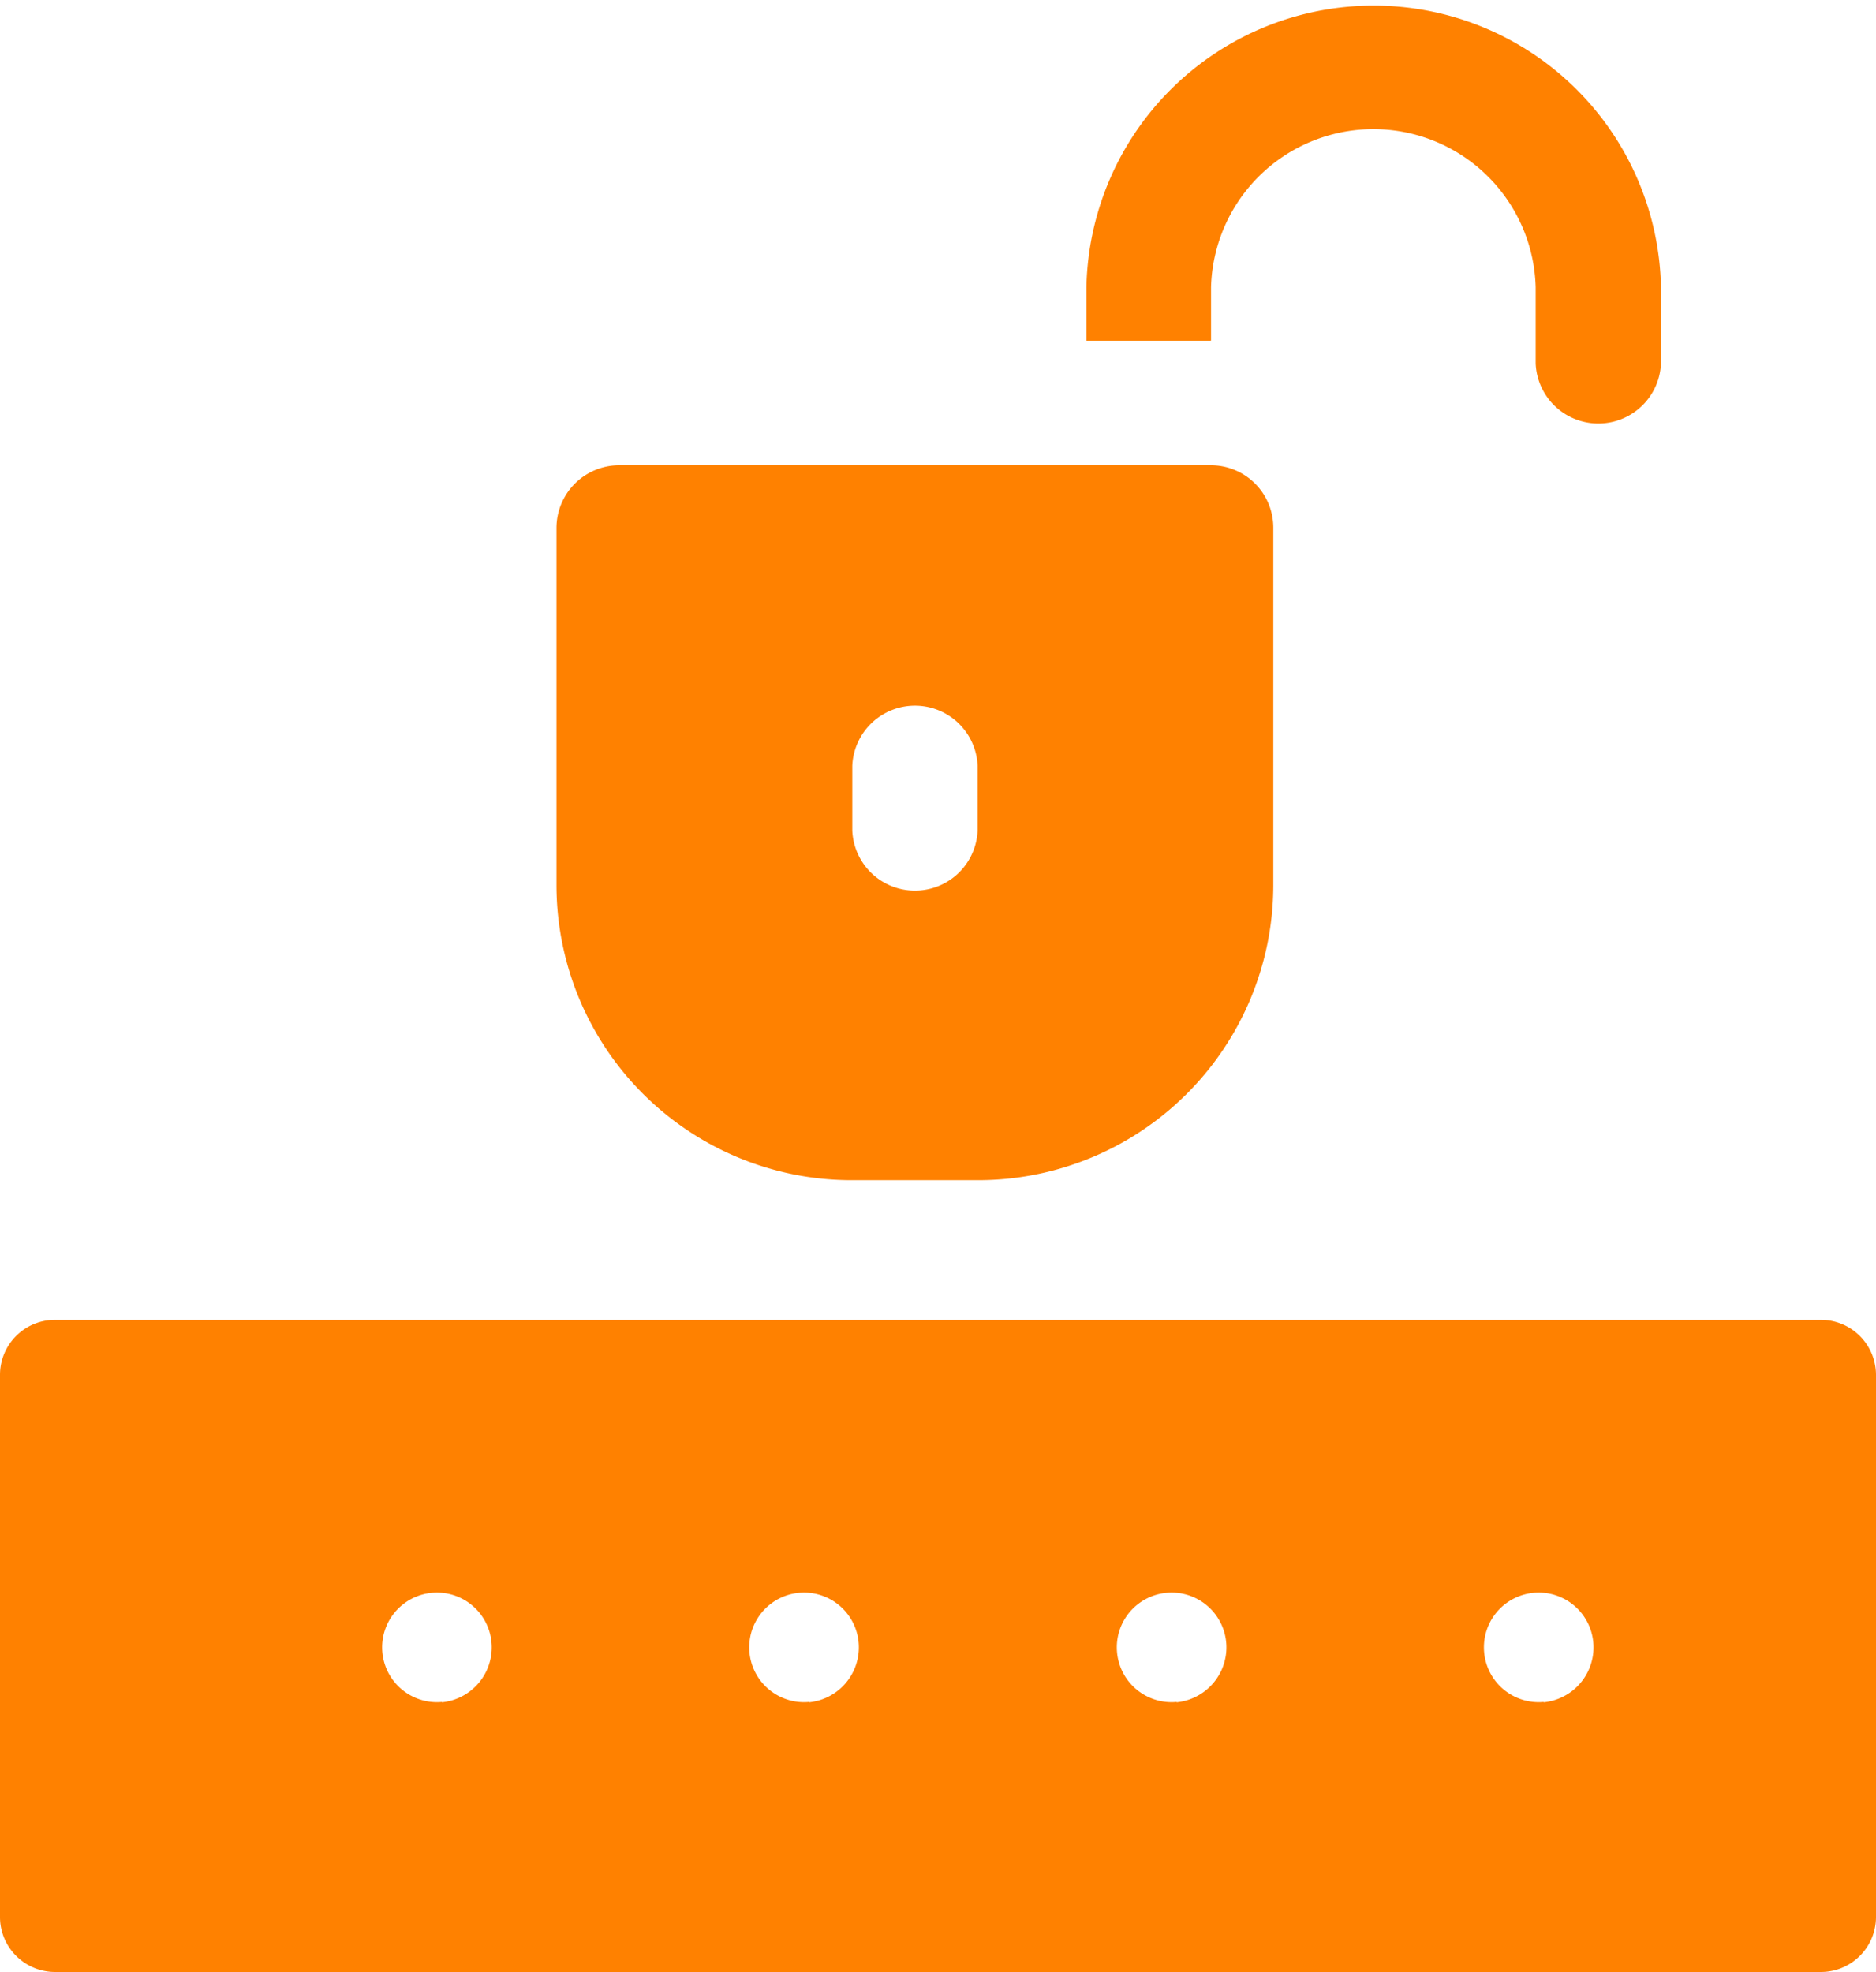
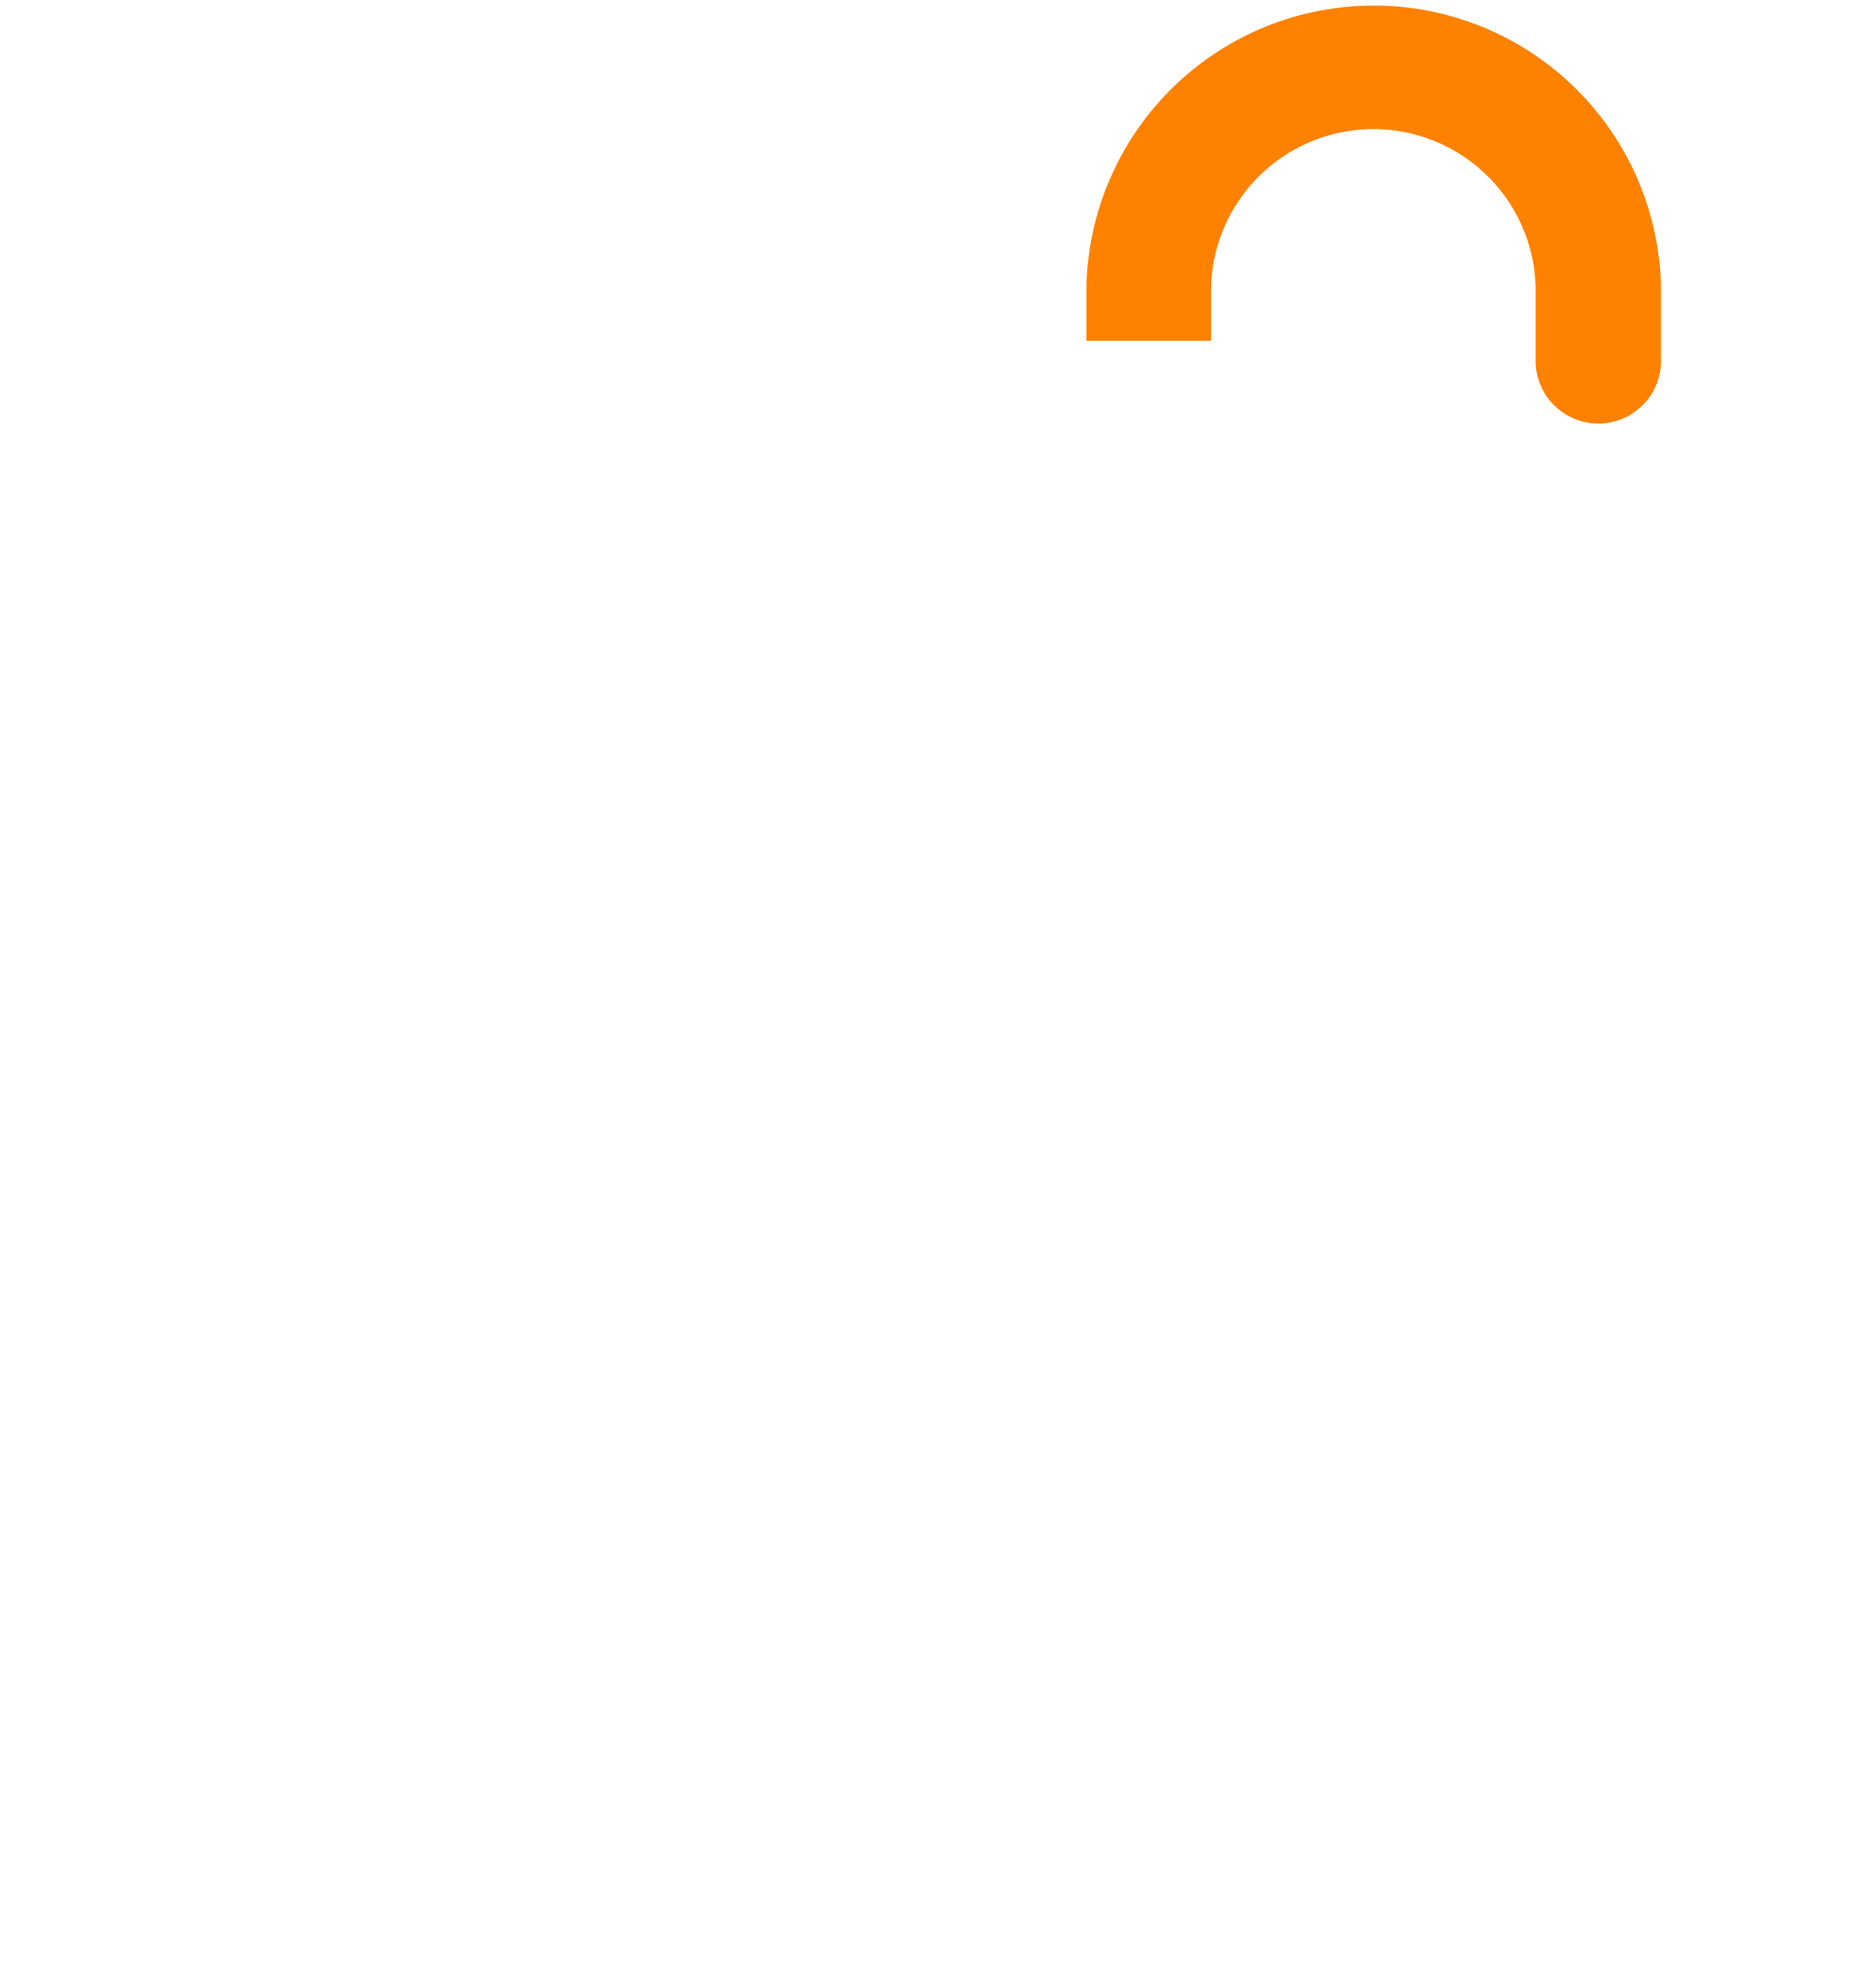
<svg xmlns="http://www.w3.org/2000/svg" width="16.603" height="17.456" viewBox="0 0 16.603 17.456">
  <g transform="translate(-757.396 -628.719)">
-     <path d="M773.513,640.4H757.882a.487.487,0,0,0-.486.486v4.8a.487.487,0,0,0,.486.486h15.631a.487.487,0,0,0,.486-.486v-4.8A.488.488,0,0,0,773.513,640.4Zm-12.206,3.382a.485.485,0,1,1,.439-.439A.489.489,0,0,1,761.307,643.785Zm3.249,0a.485.485,0,1,1,.439-.439A.489.489,0,0,1,764.556,643.785Zm3.253,0a.485.485,0,1,1,.439-.439A.489.489,0,0,1,767.809,643.785Zm3.249,0a.485.485,0,1,1,.439-.439A.489.489,0,0,1,771.058,643.785Z" fill="#ff8100" />
    <path d="M768.114,631.731v-.47a1.437,1.437,0,0,1,2.873,0v.675a.555.555,0,0,0,1.109,0v-.675a2.543,2.543,0,0,0-5.085,0v.473h1.1Z" fill="#ff8100" />
-     <path d="M764.939,639.164h1.109a2.612,2.612,0,0,0,2.617-2.607v-3.169a.552.552,0,0,0-.553-.551h-5.236a.555.555,0,0,0-.555.551v3.165a2.612,2.612,0,0,0,2.613,2.611h.005Zm0-3.668a.555.555,0,0,1,1.109,0v.574a.555.555,0,0,1-1.109,0Z" fill="#ff8100" />
  </g>
</svg>